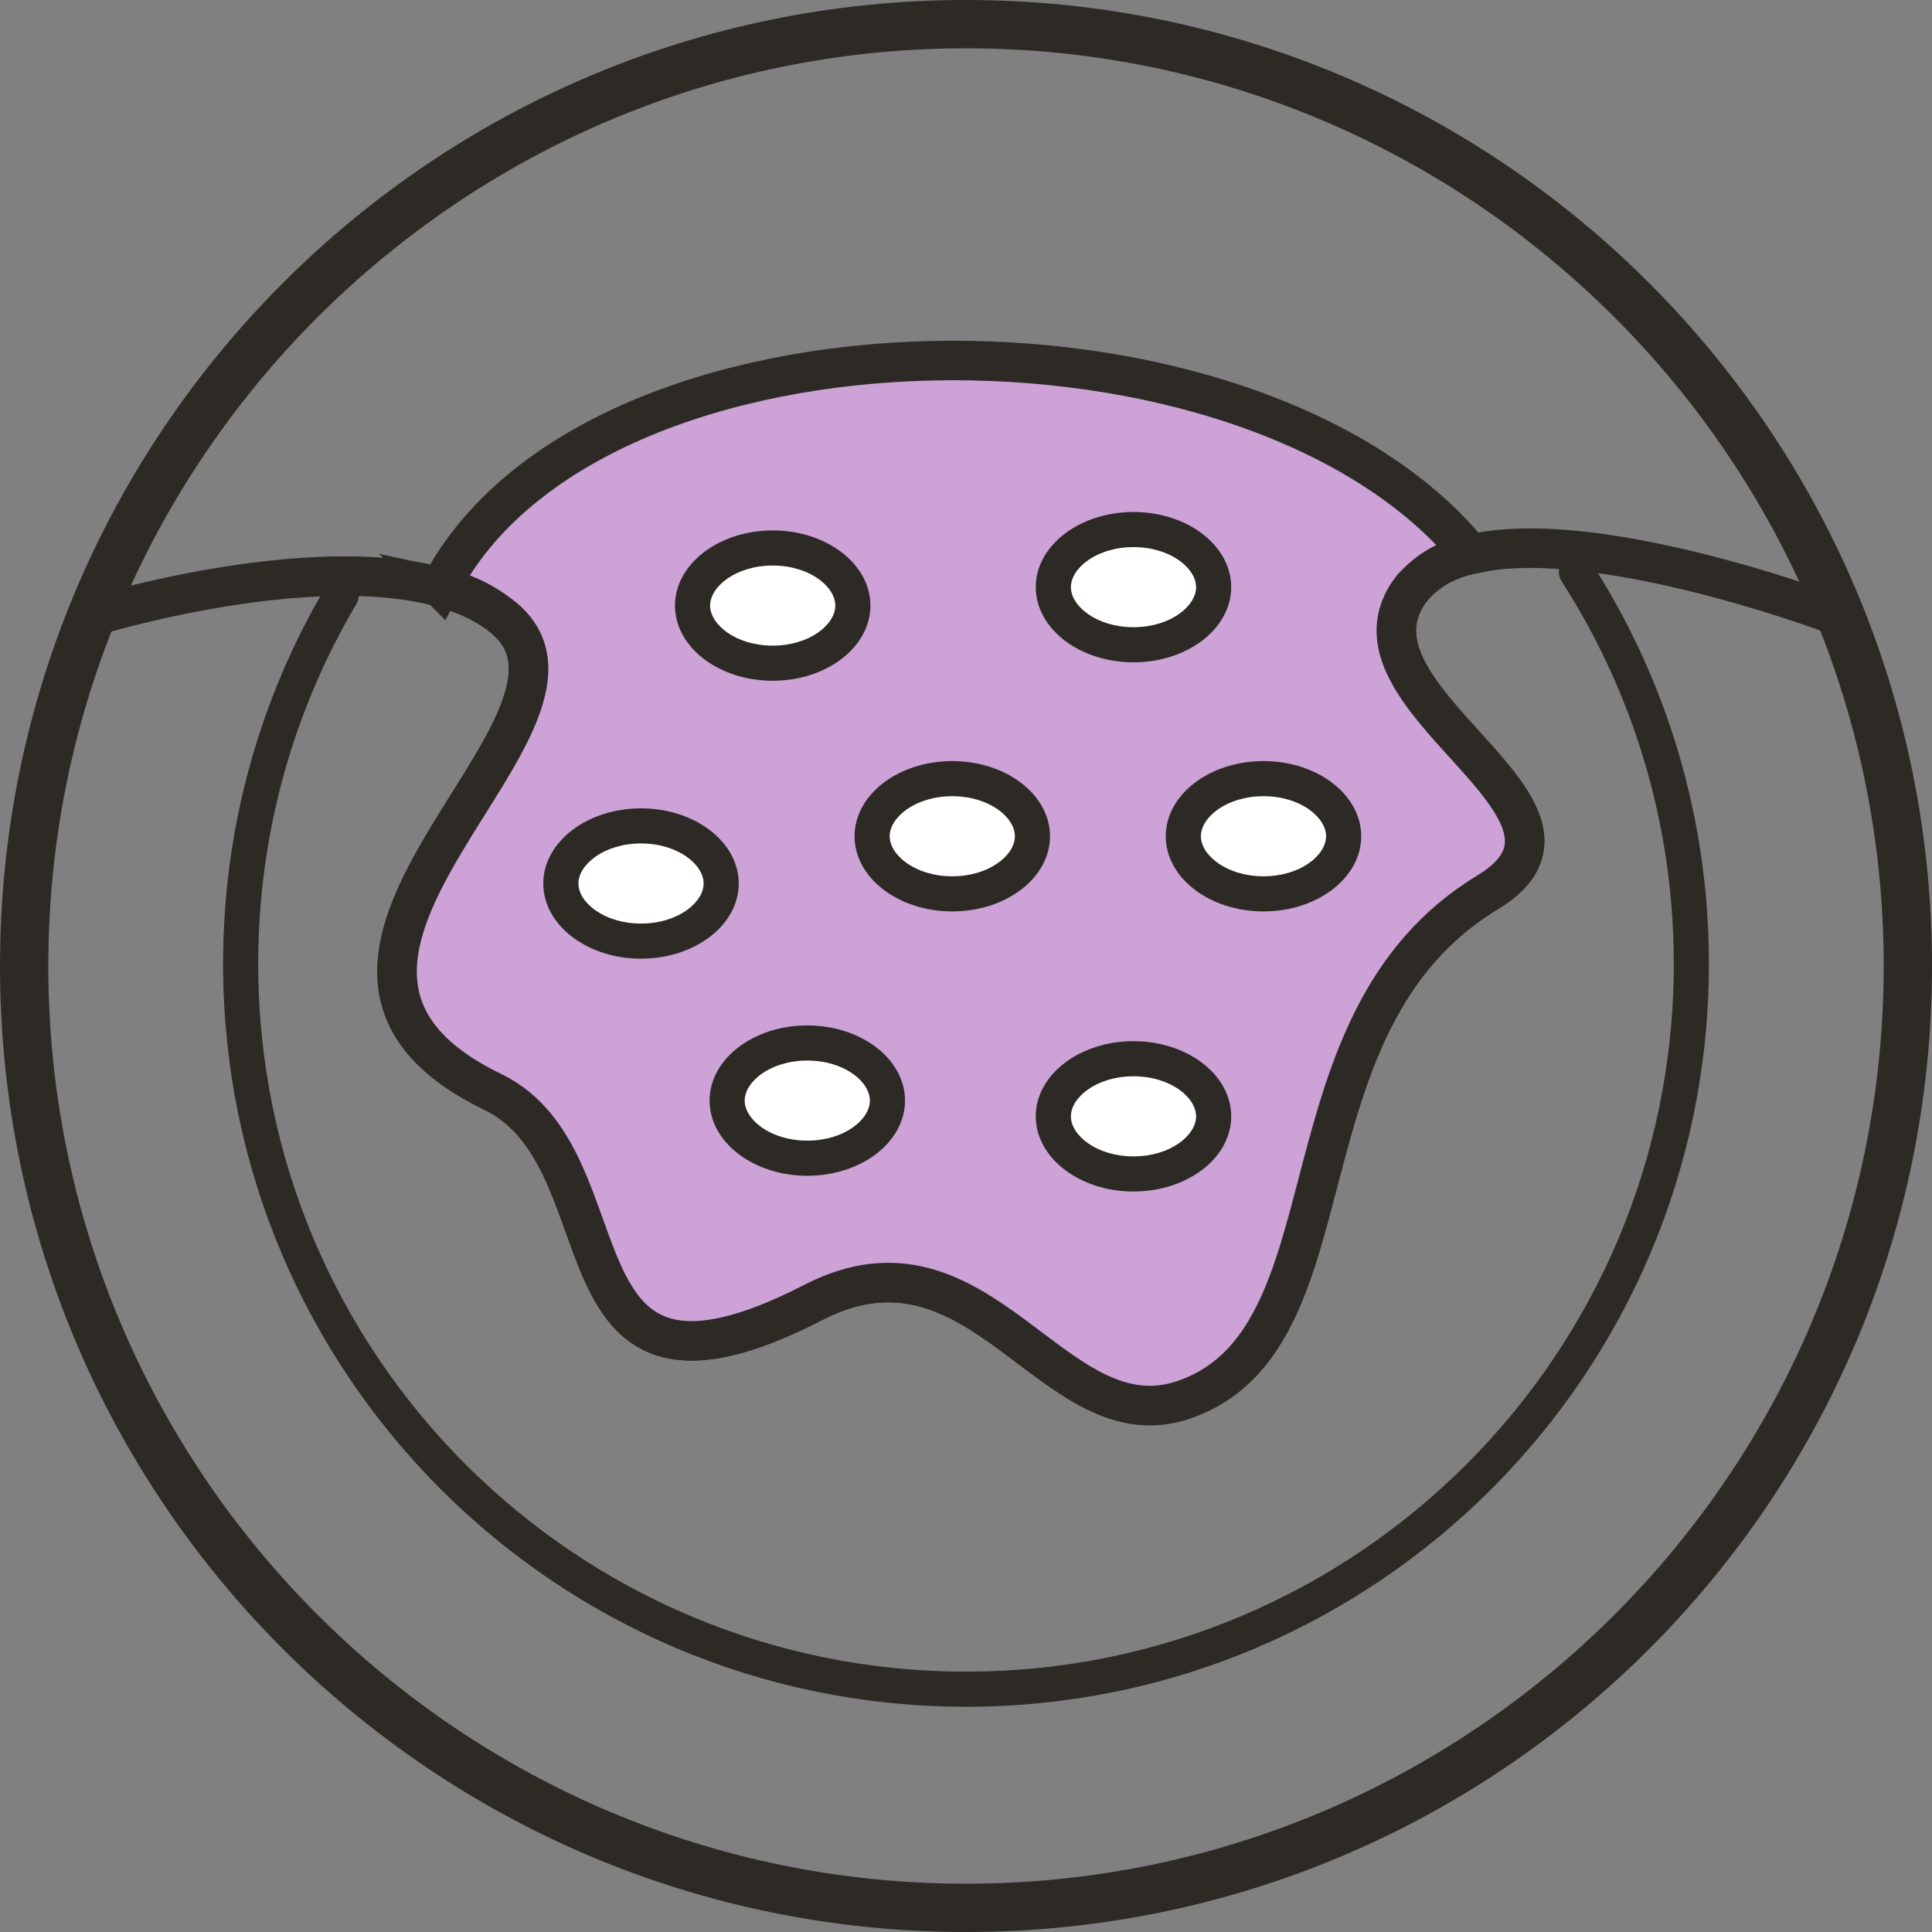
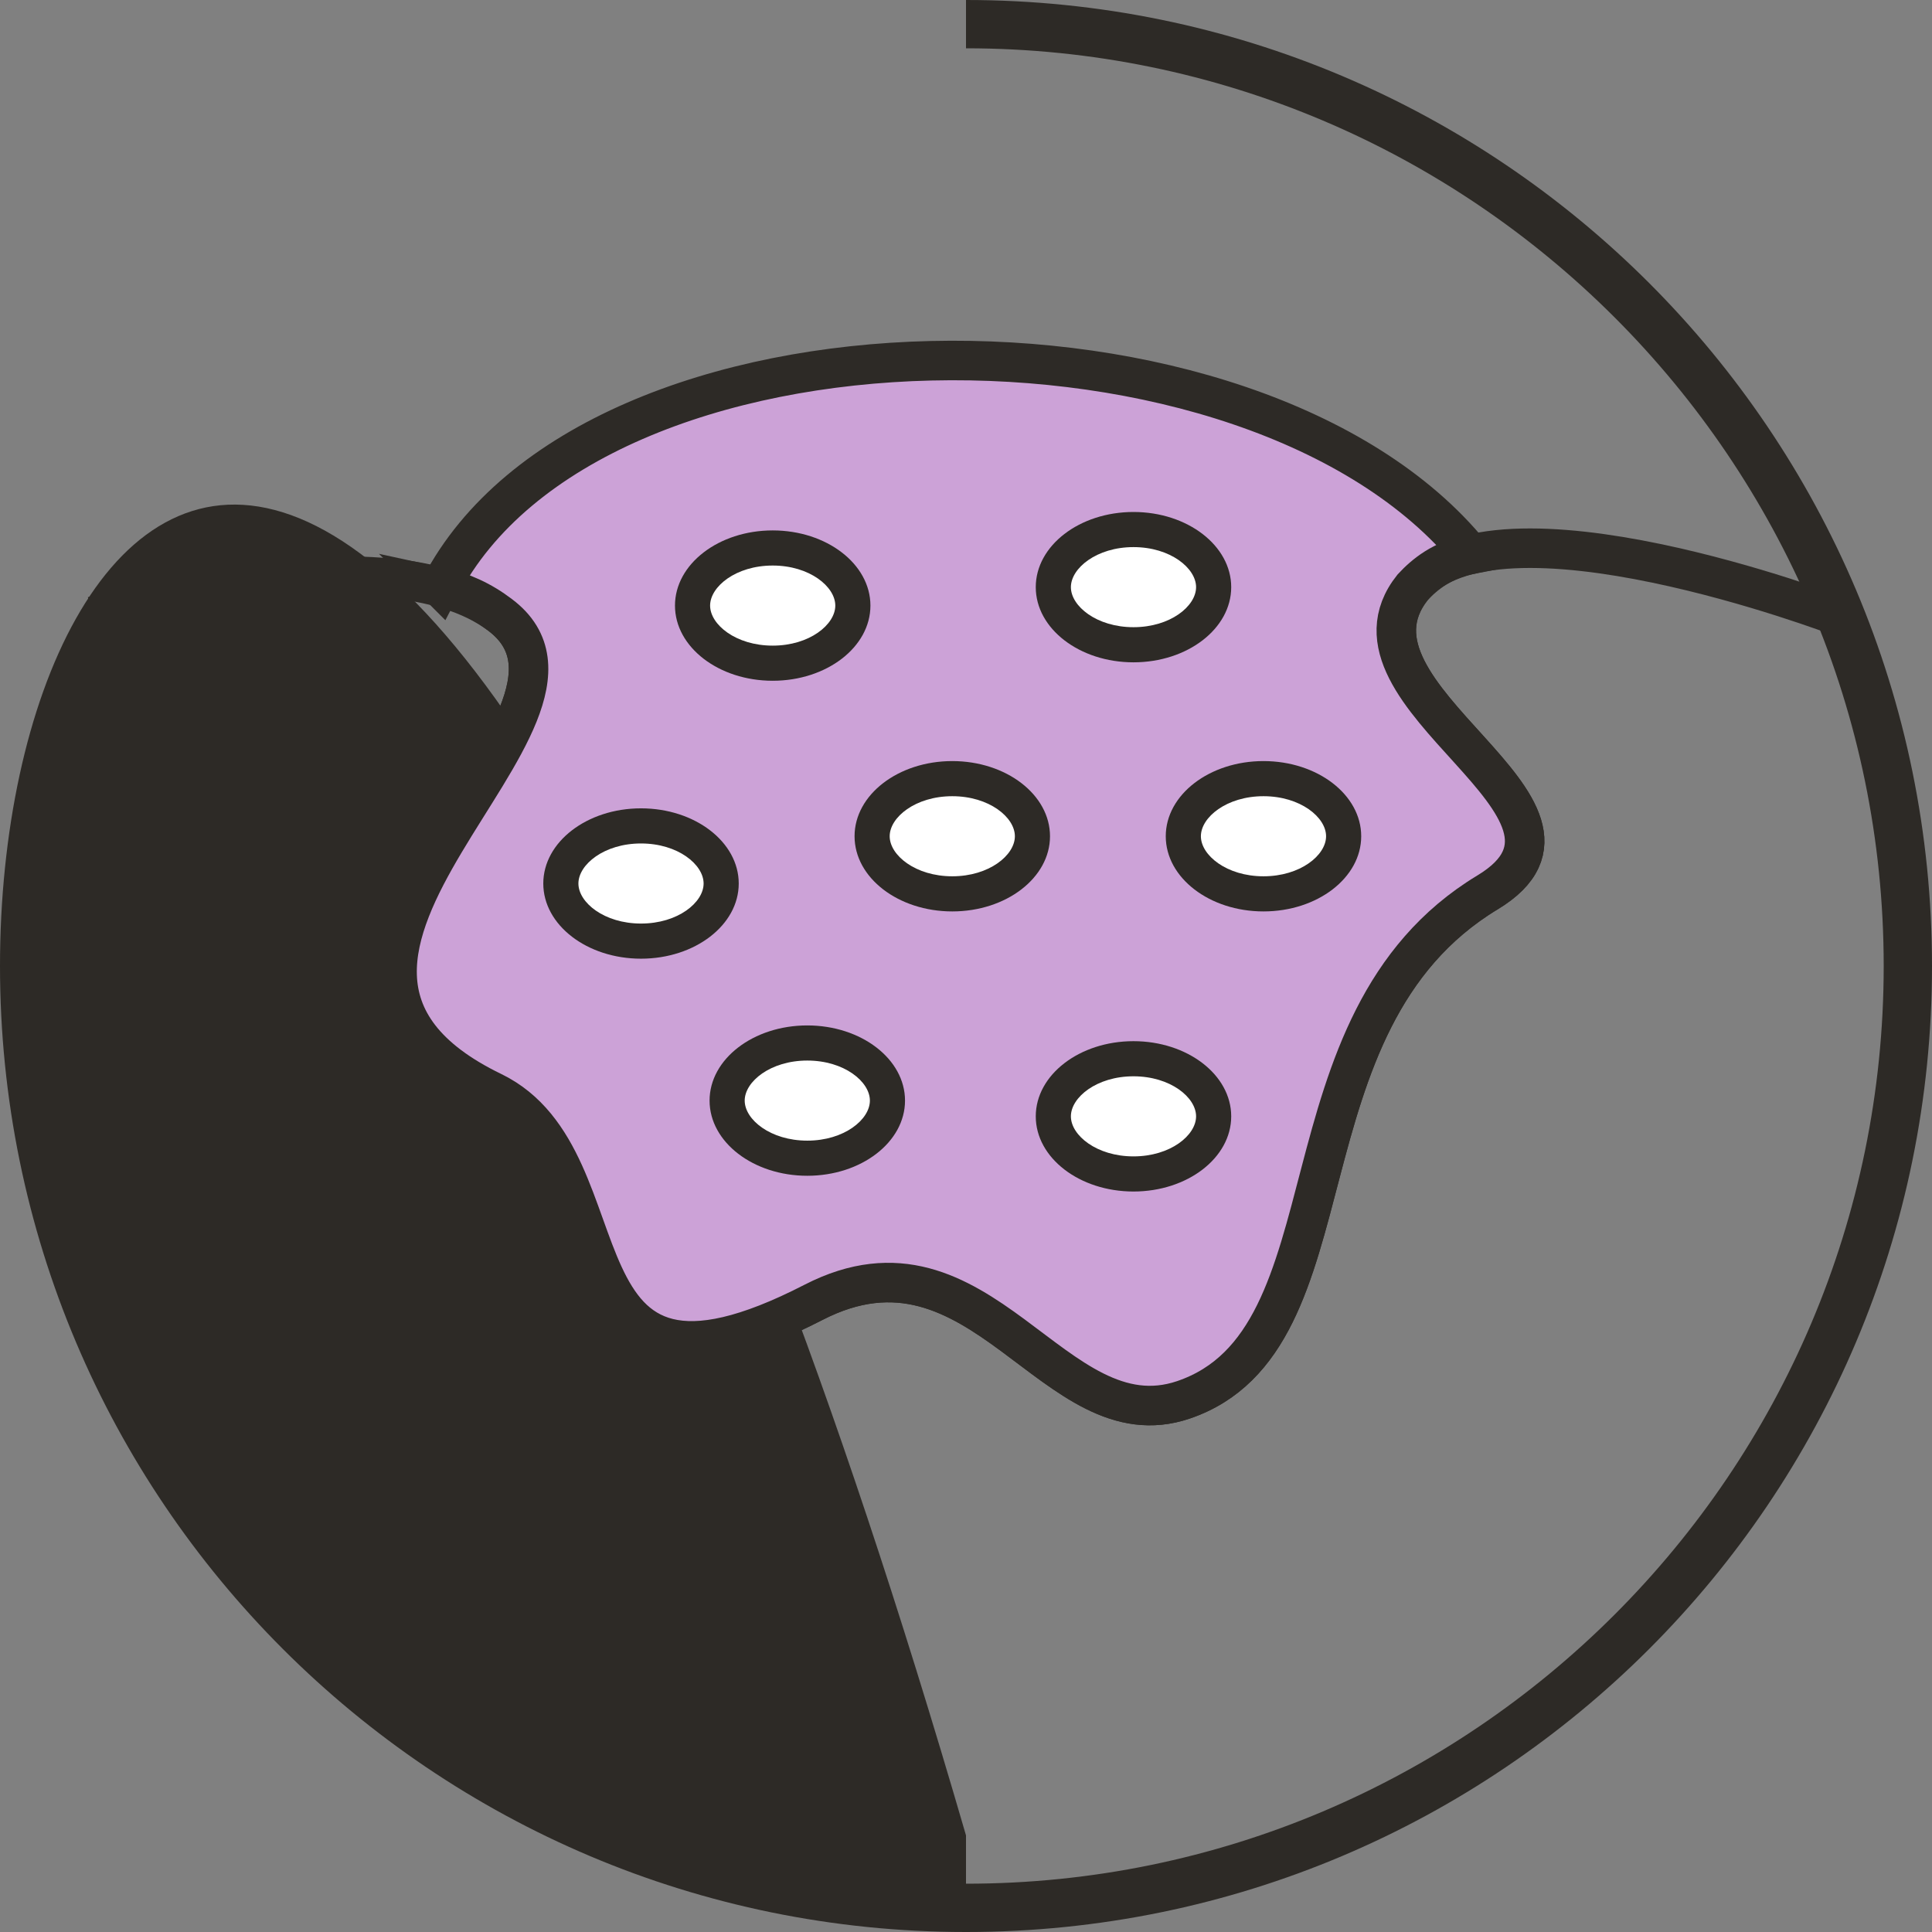
<svg xmlns="http://www.w3.org/2000/svg" viewBox="0 0 220 220" height="220" width="220" data-sanitized-data-name="Layer 2" data-name="Layer 2" id="b">
  <rect x="0" y="0" width="220" height="220" fill="#808080" stroke="none" />
  <g data-sanitized-data-name="lav issue pairs" data-name="lav issue pairs" id="c">
    <g>
-       <path stroke-width="0" fill="#2d2a26" d="m110,5.5c57.622,0,104.5,46.879,104.5,104.5s-46.878,104.5-104.5,104.5S5.5,167.622,5.5,110,52.378,5.5,110,5.5m0-5.5C49.249,0,0,49.249,0,110s49.249,110,110,110,110-49.249,110-110S170.751,0,110,0h0Z" />
-       <path stroke-width="4" stroke-miterlimit="10" stroke-linecap="round" stroke="#2d2a26" fill="none" d="m38.852,67.773c-7.274,12.302-11.449,26.654-11.449,41.981,0,45.617,36.98,82.597,82.597,82.597s82.597-36.98,82.597-82.597c0-16.441-4.803-31.76-13.084-44.63" />
+       <path stroke-width="0" fill="#2d2a26" d="m110,5.5c57.622,0,104.5,46.879,104.5,104.5s-46.878,104.5-104.5,104.5m0-5.5C49.249,0,0,49.249,0,110s49.249,110,110,110,110-49.249,110-110S170.751,0,110,0h0Z" />
      <path stroke-width="4.5" stroke-miterlimit="10" stroke="#2d2a26" fill="none" d="m10.666,70.155s32.953-10.148,46.278-.136c15.657,11.764-32.155,39.135-.854,54.3,16.059,7.78,5.516,39.951,36.545,23.98,19.144-9.853,27.328,16.132,42.13,11.102,20.033-6.808,10.046-42.941,34.622-57.783,15.802-9.542-18.503-22.204-8.54-34.728,9.298-11.688,48.486,3.265,48.486,3.265" />
      <path stroke-width="4.5" stroke-miterlimit="10" stroke-linecap="round" stroke="#2d2a26" fill="#cca2d7" d="m50.134,66.861c17.309-33.359,92.586-34.142,117.357-3.745-3.251.623-5.274,2.295-6.643,3.774-9.963,12.525,24.341,25.186,8.54,34.728-24.576,14.841-14.589,50.975-34.622,57.783-14.803,5.03-22.987-20.955-42.13-11.102-31.029,15.971-20.486-16.2-36.545-23.98-31.301-15.165,16.511-42.536.854-54.3-2.093-1.6-4.37-2.635-6.811-3.158Z" />
      <g>
        <path stroke-width="0" fill="#fff" d="m129.073,133.681c-5.034,0-9.129-2.943-9.129-6.561s4.095-6.56,9.129-6.56,9.128,2.943,9.128,6.56-4.095,6.561-9.128,6.561Z" />
        <path stroke-width="0" fill="#2d2a26" d="m129.072,122.56c4.201,0,7.128,2.403,7.128,4.56s-2.928,4.56-7.128,4.56-7.128-2.403-7.128-4.56,2.928-4.56,7.128-4.56m0-4c-6.146,0-11.128,3.833-11.128,8.56s4.982,8.56,11.128,8.56,11.128-3.833,11.128-8.56-4.982-8.56-11.128-8.56h0Z" />
      </g>
      <g>
        <path stroke-width="0" fill="#fff" d="m72.994,107.168c-5.034,0-9.129-2.943-9.129-6.561s4.095-6.56,9.129-6.56,9.128,2.943,9.128,6.56-4.095,6.561-9.128,6.561Z" />
        <path stroke-width="0" fill="#2d2a26" d="m72.993,96.047c4.201,0,7.128,2.403,7.128,4.56s-2.928,4.56-7.128,4.56-7.128-2.403-7.128-4.56,2.928-4.56,7.128-4.56m0-4c-6.146,0-11.128,3.833-11.128,8.56s4.982,8.56,11.128,8.56,11.128-3.833,11.128-8.56-4.982-8.56-11.128-8.56h0Z" />
      </g>
      <g>
        <path stroke-width="0" fill="#fff" d="m87.989,75.52c-5.033,0-9.128-2.943-9.128-6.561s4.095-6.56,9.128-6.56,9.129,2.943,9.129,6.56-4.095,6.561-9.129,6.561Z" />
        <path stroke-width="0" fill="#2d2a26" d="m87.989,64.399c4.201,0,7.128,2.403,7.128,4.56s-2.928,4.56-7.128,4.56-7.128-2.403-7.128-4.56,2.928-4.56,7.128-4.56m0-4c-6.146,0-11.128,3.833-11.128,8.56s4.982,8.56,11.128,8.56,11.128-3.833,11.128-8.56-4.982-8.56-11.128-8.56h0Z" />
      </g>
      <g>
        <path stroke-width="0" fill="#fff" d="m108.439,101.786c-5.034,0-9.129-2.943-9.129-6.561s4.095-6.56,9.129-6.56,9.128,2.943,9.128,6.56-4.095,6.561-9.128,6.561Z" />
        <path stroke-width="0" fill="#2d2a26" d="m108.438,90.665c4.201,0,7.128,2.403,7.128,4.56s-2.928,4.56-7.128,4.56-7.128-2.403-7.128-4.56,2.928-4.56,7.128-4.56m0-4c-6.146,0-11.128,3.833-11.128,8.56s4.982,8.56,11.128,8.56,11.128-3.833,11.128-8.56-4.982-8.56-11.128-8.56h0Z" />
      </g>
      <g>
        <path stroke-width="0" fill="#fff" d="m91.928,131.887c-5.034,0-9.129-2.943-9.129-6.56s4.095-6.561,9.129-6.561,9.128,2.943,9.128,6.561-4.095,6.56-9.128,6.56Z" />
        <path stroke-width="0" fill="#2d2a26" d="m91.928,120.767c4.201,0,7.128,2.403,7.128,4.56s-2.928,4.56-7.128,4.56-7.128-2.403-7.128-4.56,2.928-4.56,7.128-4.56m0-4c-6.146,0-11.128,3.833-11.128,8.56s4.982,8.56,11.128,8.56,11.128-3.833,11.128-8.56-4.982-8.56-11.128-8.56h0Z" />
      </g>
      <g>
        <path stroke-width="0" fill="#fff" d="m143.875,101.786c-5.034,0-9.129-2.943-9.129-6.561s4.095-6.56,9.129-6.56,9.128,2.943,9.128,6.56-4.095,6.561-9.128,6.561Z" />
        <path stroke-width="0" fill="#2d2a26" d="m143.875,90.665c4.201,0,7.128,2.403,7.128,4.56s-2.928,4.56-7.128,4.56-7.128-2.403-7.128-4.56,2.928-4.56,7.128-4.56m0-4c-6.146,0-11.128,3.833-11.128,8.56s4.982,8.56,11.128,8.56,11.128-3.833,11.128-8.56-4.982-8.56-11.128-8.56h0Z" />
      </g>
      <g>
        <path stroke-width="0" fill="#fff" d="m129.073,73.421c-5.034,0-9.129-2.943-9.129-6.56s4.095-6.561,9.129-6.561,9.128,2.943,9.128,6.561-4.095,6.56-9.128,6.56Z" />
        <path stroke-width="0" fill="#2d2a26" d="m129.072,62.3c4.201,0,7.128,2.403,7.128,4.56s-2.928,4.56-7.128,4.56-7.128-2.403-7.128-4.56,2.928-4.56,7.128-4.56m0-4c-6.146,0-11.128,3.833-11.128,8.56s4.982,8.56,11.128,8.56,11.128-3.833,11.128-8.56-4.982-8.56-11.128-8.56h0Z" />
      </g>
    </g>
  </g>
</svg>